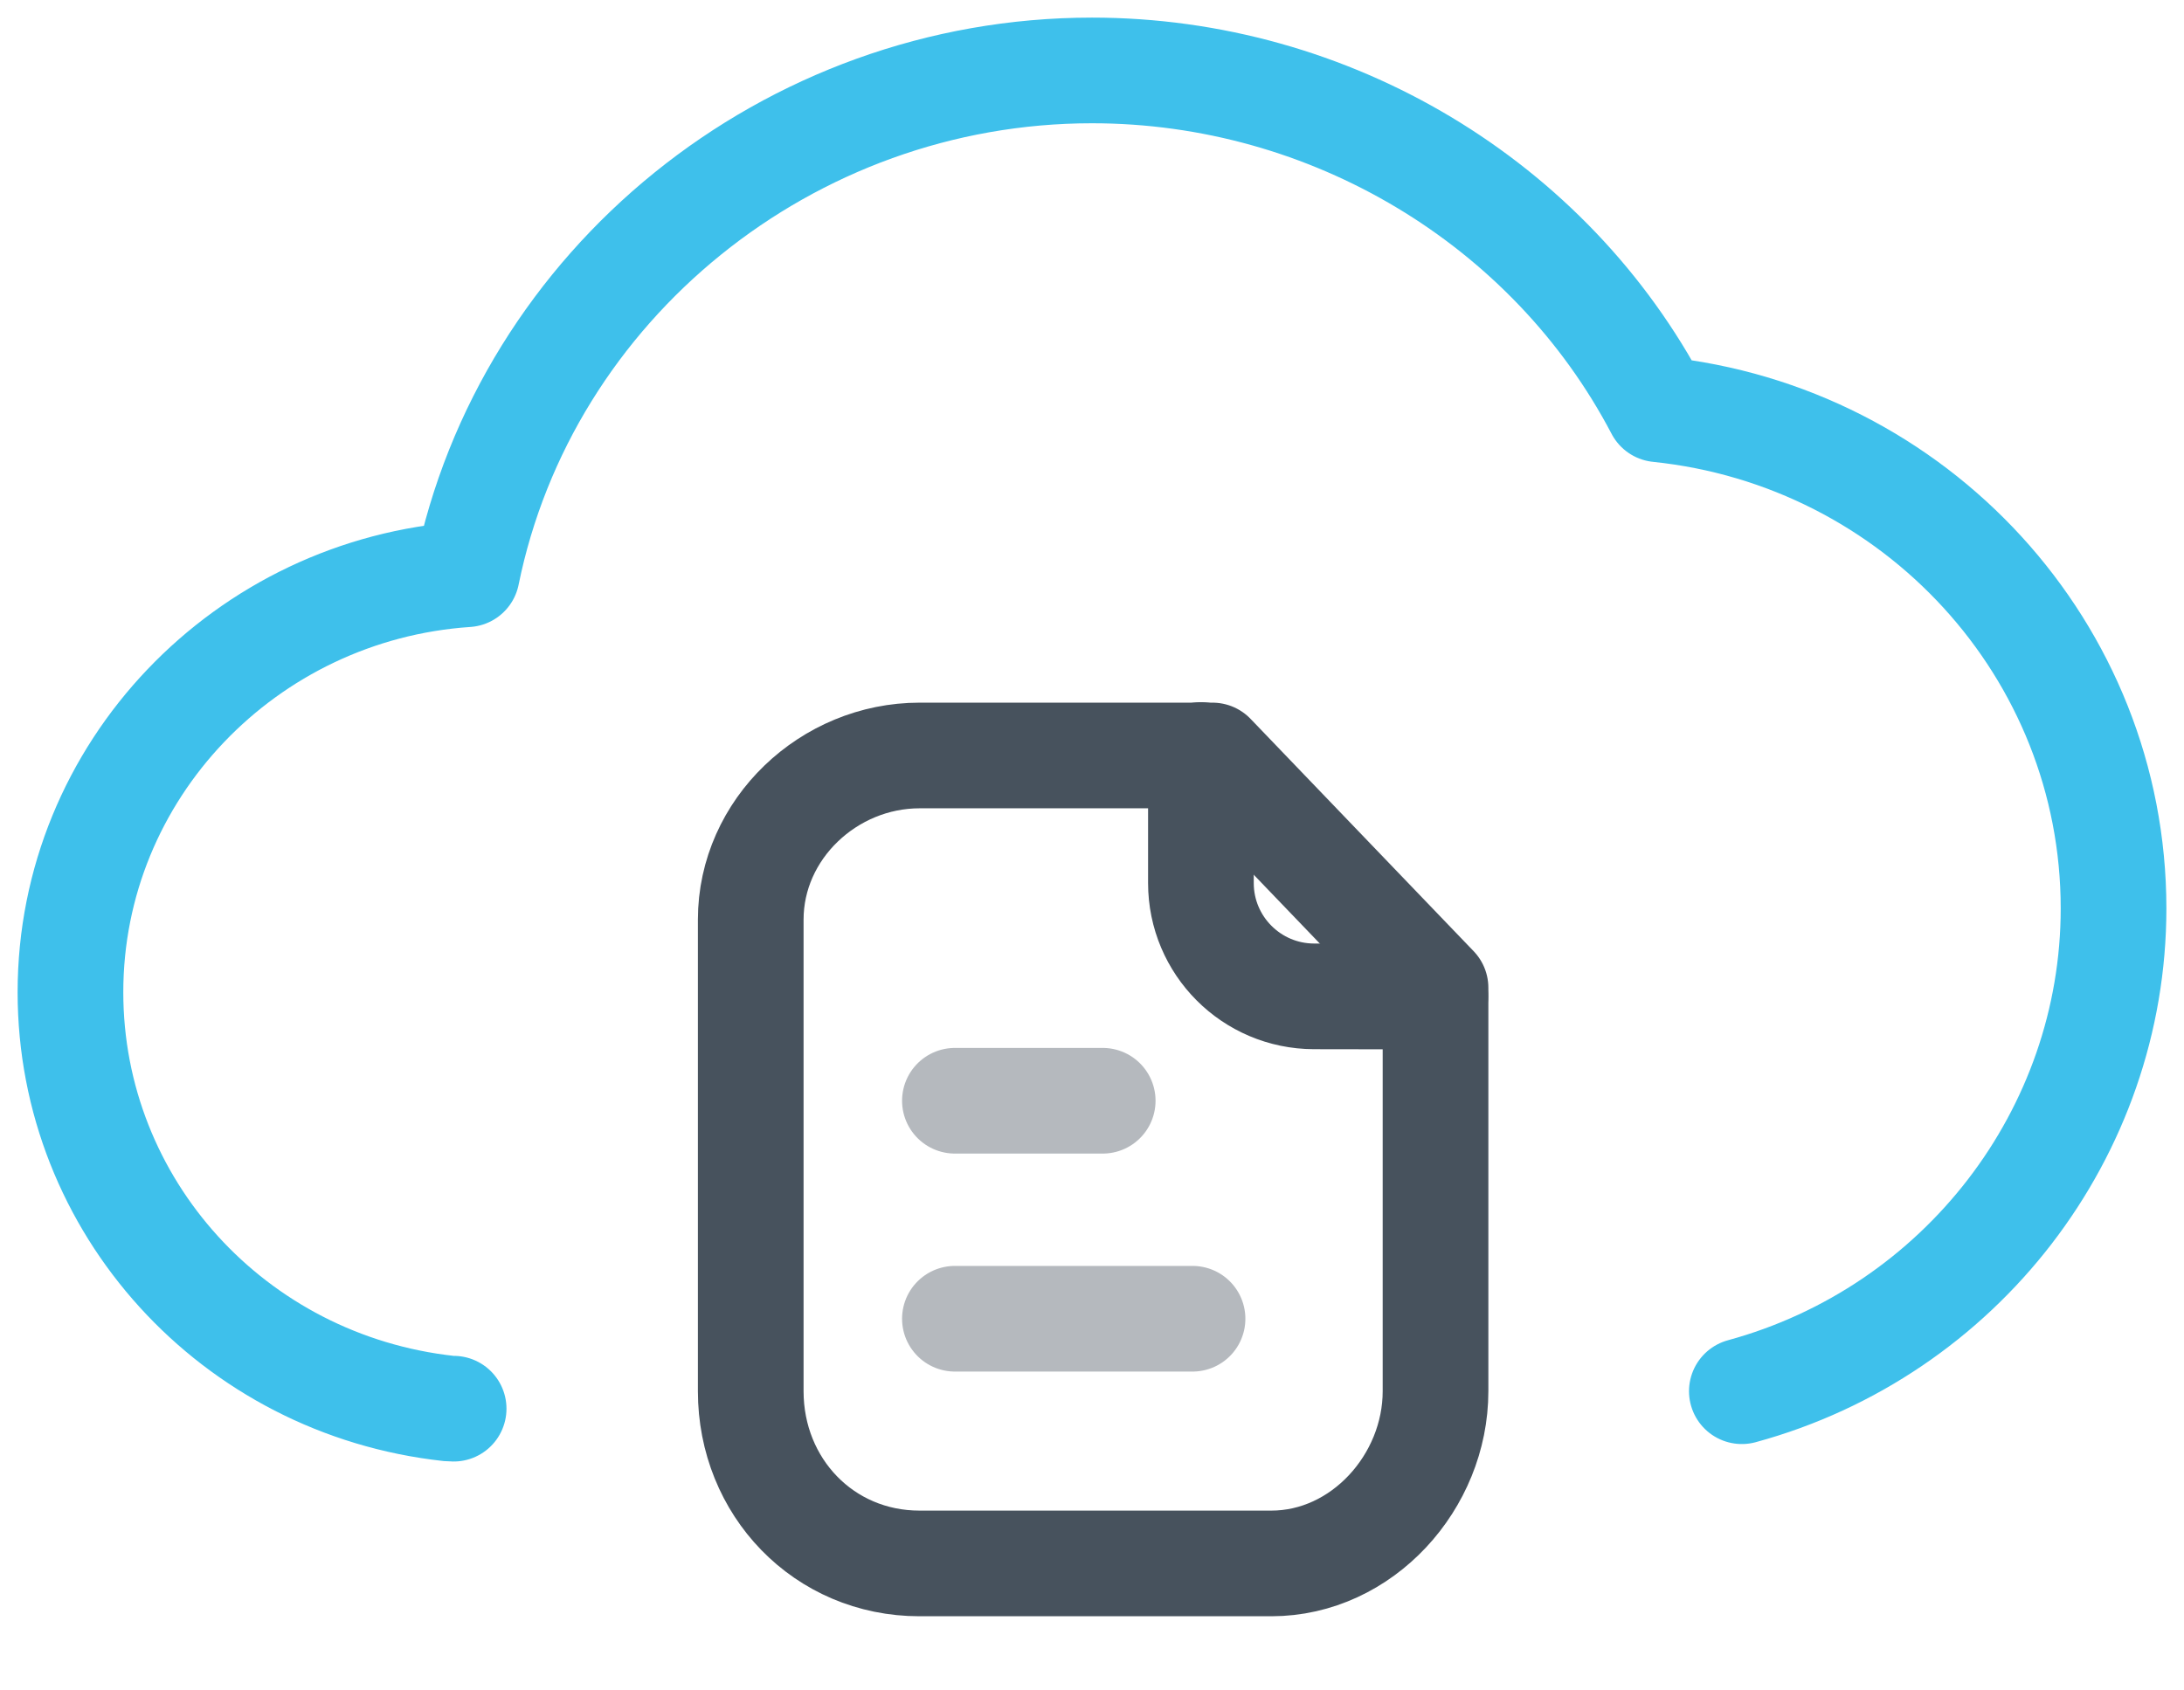
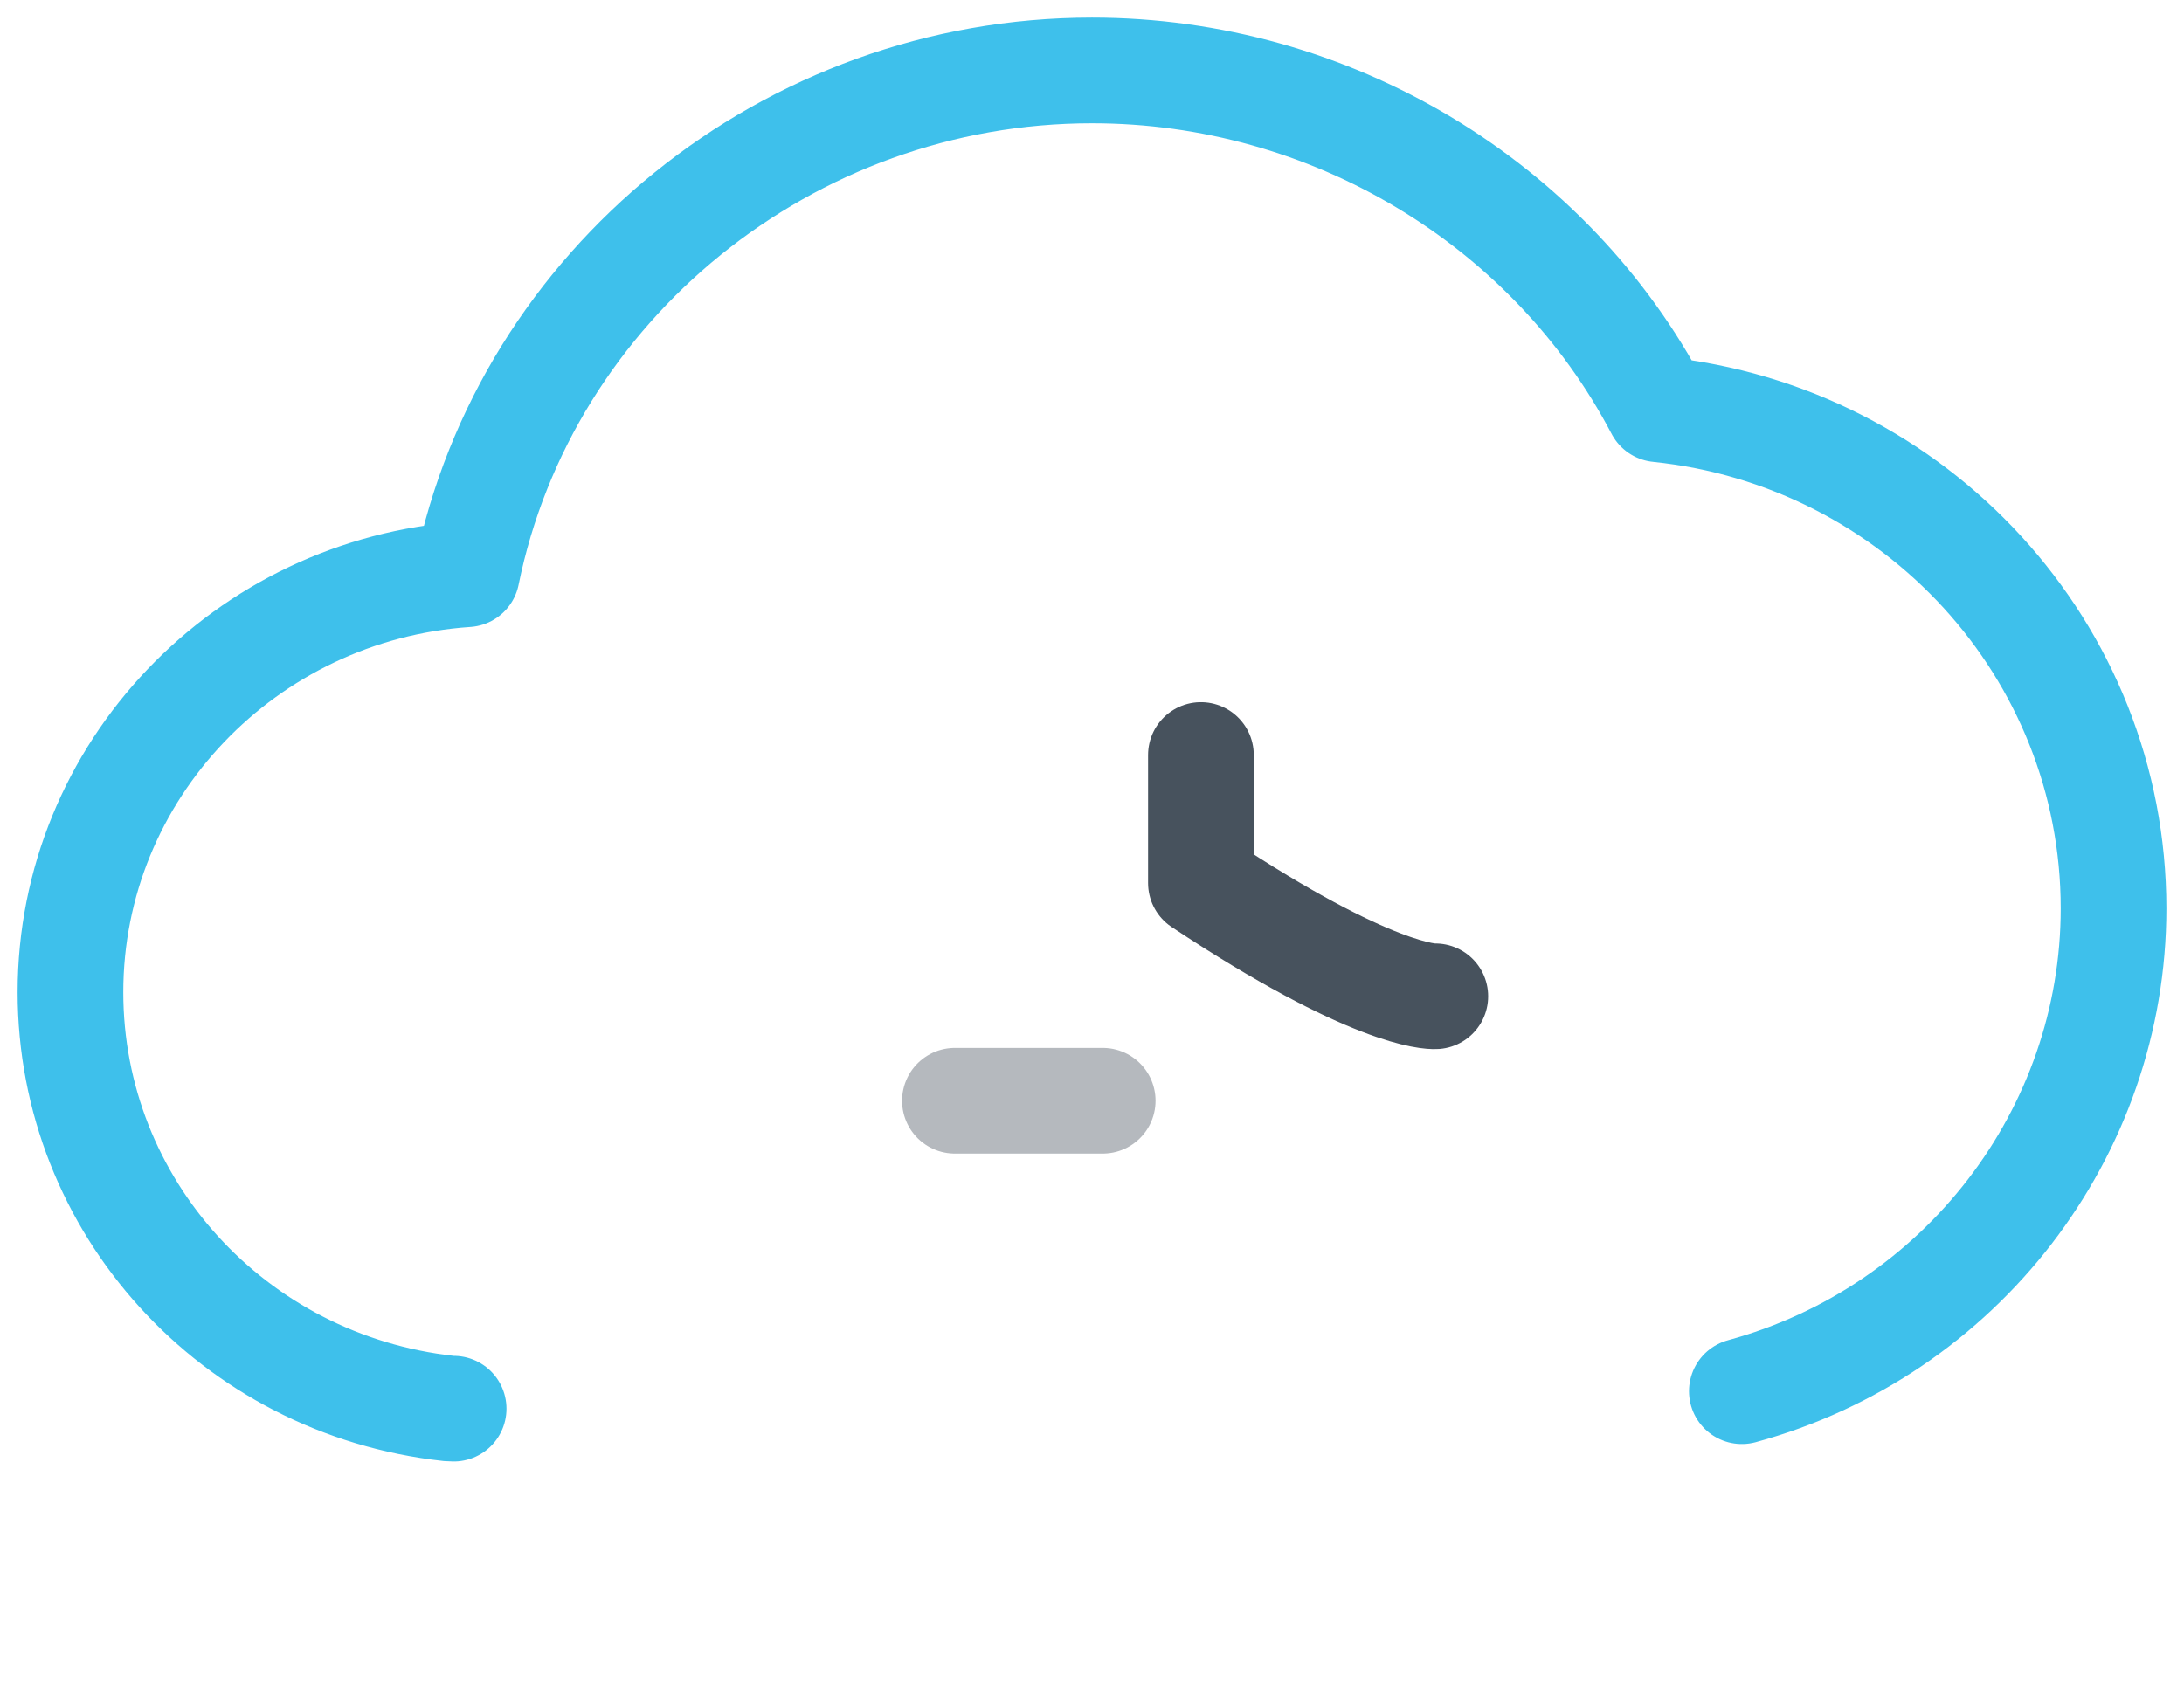
<svg xmlns="http://www.w3.org/2000/svg" width="31" height="24" viewBox="0 0 31 24" fill="none">
-   <path fill-rule="evenodd" clip-rule="evenodd" d="M17.21 10.726H13.052C11.765 10.726 10.656 11.769 10.656 13.057V19.752C10.656 21.112 11.693 22.197 13.052 22.197H18.045C19.333 22.197 20.376 21.04 20.376 19.752V14.024L17.21 10.726Z" stroke="#47525D" stroke-width="1.5" stroke-linecap="round" stroke-linejoin="round" />
-   <path d="M17.046 10.719V12.537C17.046 13.424 17.764 14.144 18.651 14.146C19.474 14.148 20.316 14.149 20.373 14.145" stroke="#47525D" stroke-width="1.5" stroke-linecap="round" stroke-linejoin="round" />
-   <path opacity="0.4" d="M16.927 18.723H13.554" stroke="#47525D" stroke-width="1.5" stroke-linecap="round" stroke-linejoin="round" />
+   <path d="M17.046 10.719V12.537C19.474 14.148 20.316 14.149 20.373 14.145" stroke="#47525D" stroke-width="1.5" stroke-linecap="round" stroke-linejoin="round" />
  <path opacity="0.4" d="M15.652 15.628H13.554" stroke="#47525D" stroke-width="1.5" stroke-linecap="round" stroke-linejoin="round" />
  <path d="M6.439 20C6.415 20 6.394 19.999 6.37 19.997C3.309 19.662 1 17.121 1 14.087C1 10.944 3.488 8.364 6.626 8.153C7.462 4.041 11.19 1 15.5 1C18.884 1 22.002 2.877 23.539 5.811C27.191 6.188 30 9.235 30 12.897C30 16.086 27.83 18.905 24.724 19.752" stroke="#3EC0EB" stroke-width="1.5" stroke-miterlimit="10" stroke-linecap="round" stroke-linejoin="round" />
</svg>